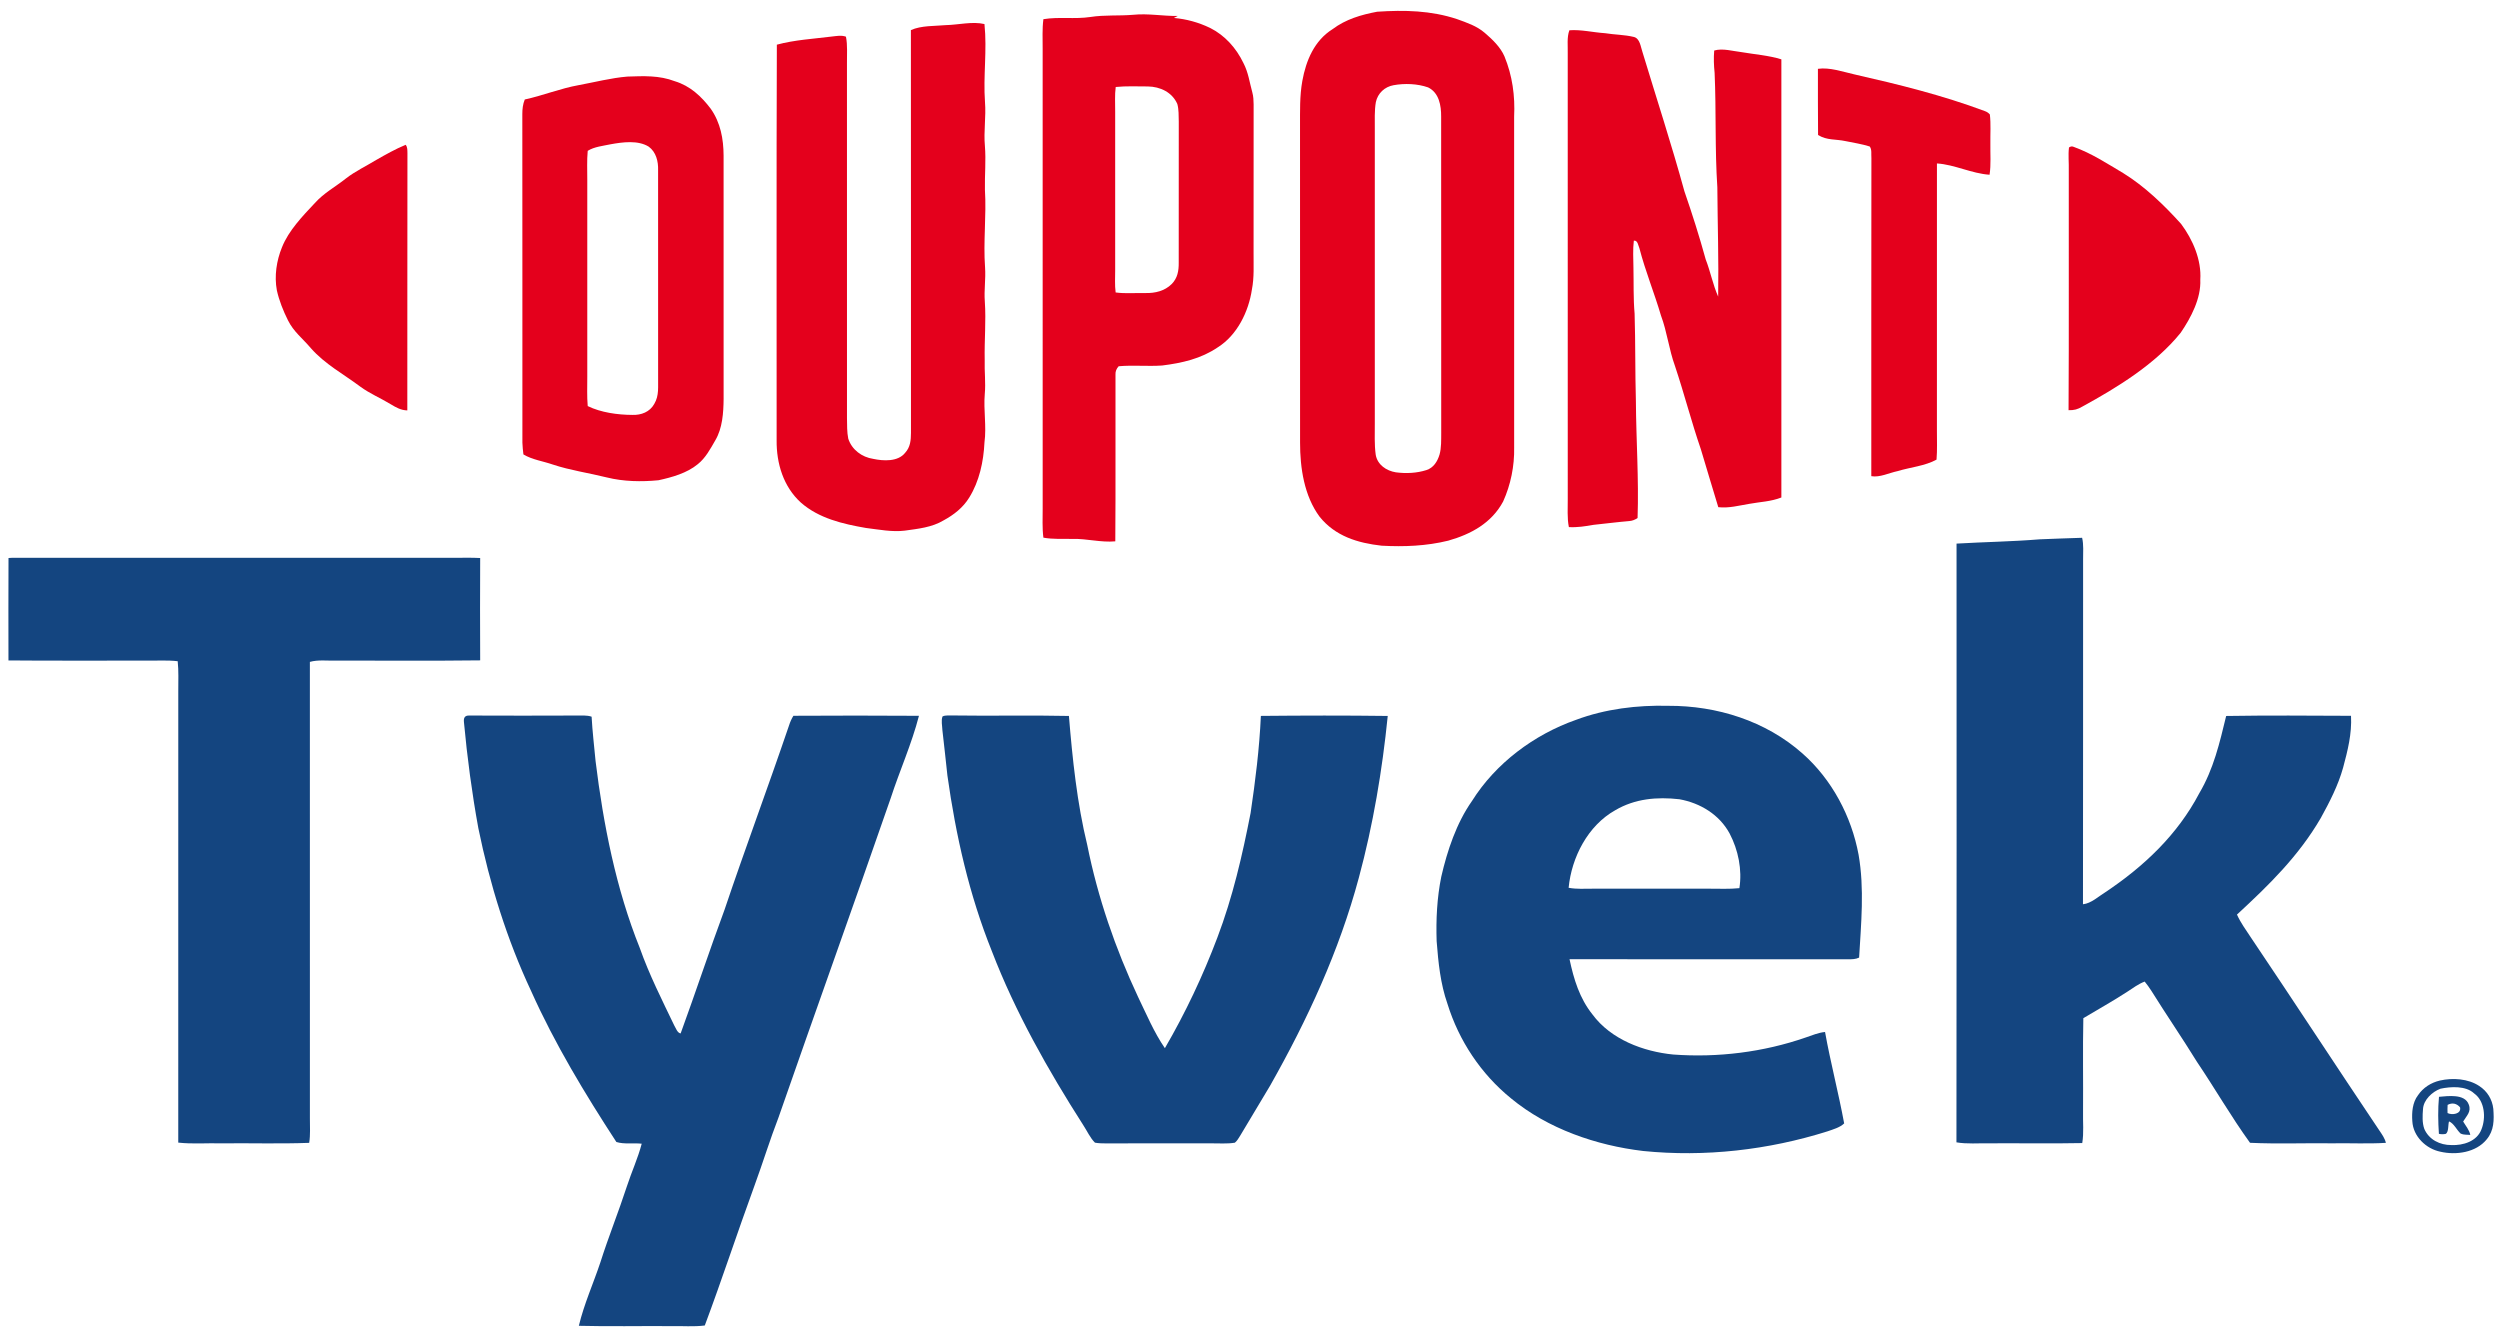
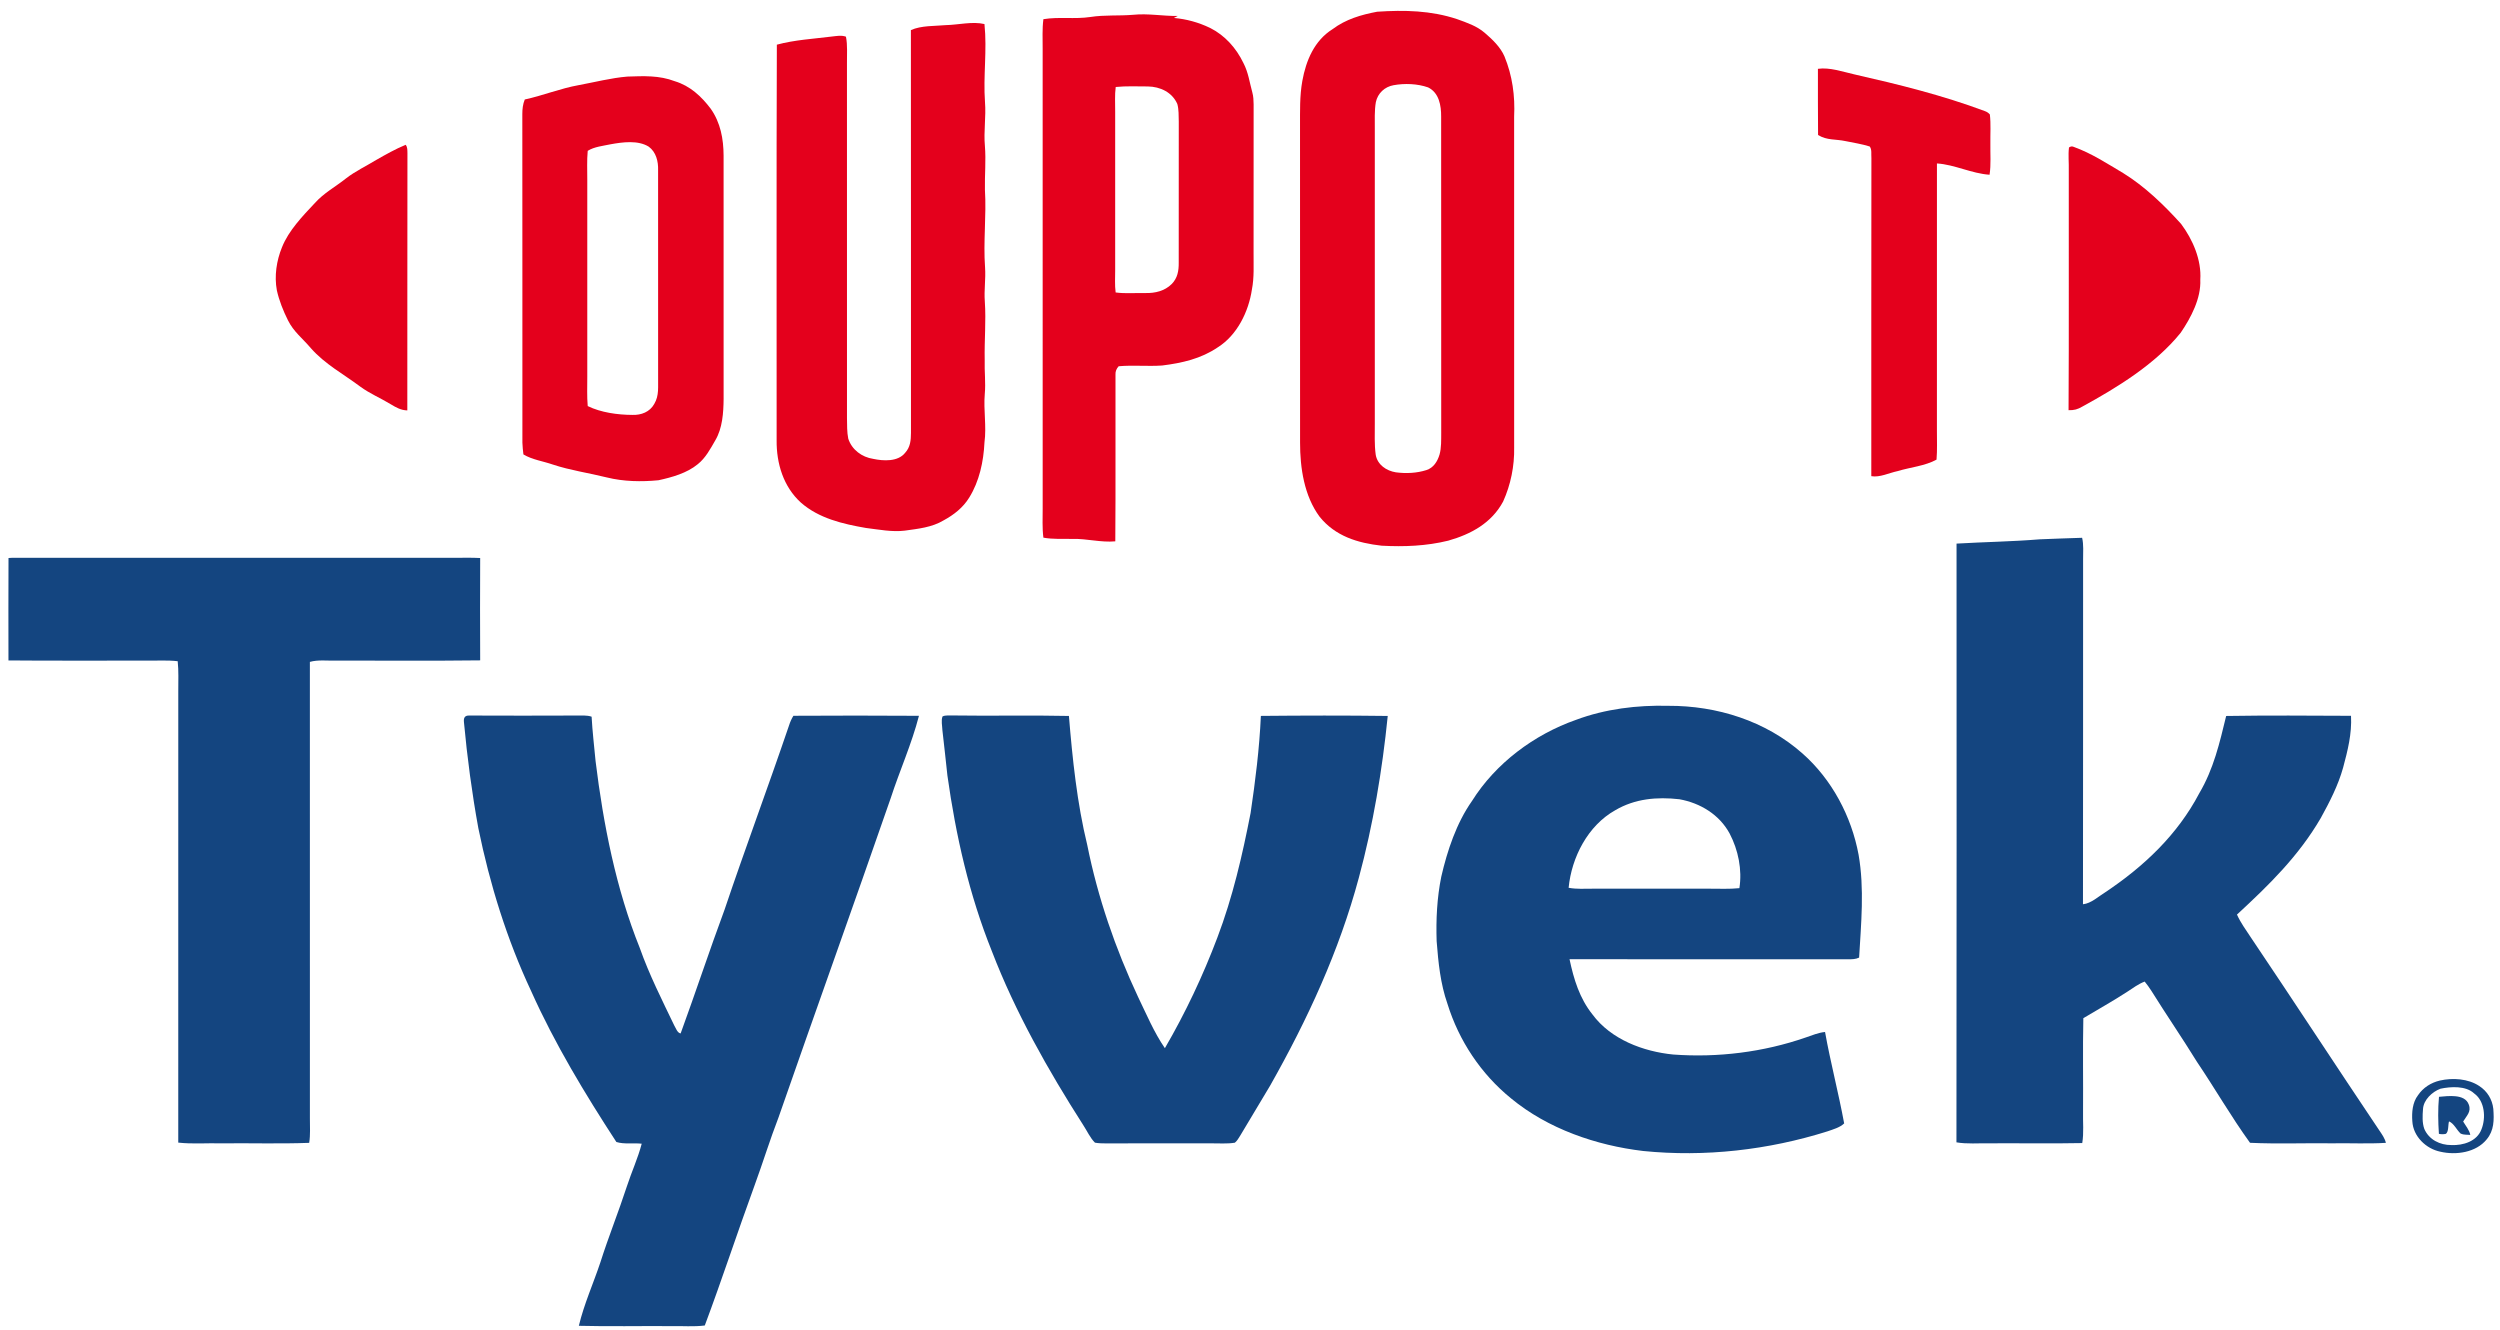
<svg xmlns="http://www.w3.org/2000/svg" version="1.1" viewBox="0 0 1028 547" width="1028.0pt" height="547.0pt">
  <path d="M 0.00 0.00 L 1028.00 0.00 L 1028.00 547.00 L 0.00 547.00 L 0.00 0.00 Z" fill="#ffffff" />
  <path d="M 566.29 4.82 C 577.47 4.08 588.42 4.29 599.16 7.87 C 603.23 9.35 607.18 10.64 610.52 13.50 C 613.63 16.16 617.01 19.39 618.64 23.20 C 621.90 31.13 623.03 39.46 622.61 48.00 C 622.63 93.33 622.61 138.67 622.62 184.00 C 622.78 191.56 621.21 199.33 618.09 206.22 C 613.34 215.08 604.89 219.66 595.52 222.32 C 586.53 224.53 577.35 224.89 568.13 224.39 C 558.27 223.29 549.04 220.48 542.61 212.46 C 536.27 203.90 534.58 192.39 534.59 182.00 C 534.55 138.67 534.58 95.33 534.57 52.00 C 534.60 45.69 534.39 39.51 535.52 33.26 C 537.04 24.86 540.47 16.66 547.98 11.97 C 553.41 7.90 559.71 6.06 566.29 4.82 Z" fill="#e4001c" />
  <path d="M 466.00 6.08 C 472.08 5.45 478.18 6.65 484.30 6.56 C 483.77 6.83 483.24 7.11 482.71 7.38 C 487.85 7.83 492.87 9.21 497.51 11.45 C 503.65 14.49 508.35 19.78 511.29 25.91 C 513.34 29.85 513.79 33.79 514.96 38.02 C 515.41 39.64 515.47 41.28 515.49 42.94 C 515.45 63.30 515.48 83.65 515.47 104.00 C 515.43 109.12 515.77 114.00 514.78 119.07 C 513.43 128.14 508.74 137.78 500.78 142.80 C 493.84 147.52 486.06 149.28 477.85 150.30 C 471.89 150.71 465.99 150.07 460.00 150.60 C 459.06 151.63 458.62 152.76 458.69 154.00 C 458.62 176.86 458.79 199.75 458.61 222.60 C 452.62 223.13 446.96 221.45 441.01 221.60 C 437.06 221.52 432.92 221.81 429.04 221.08 C 428.52 217.03 428.77 213.07 428.75 209.00 C 428.74 146.00 428.75 83.00 428.74 20.00 C 428.76 15.92 428.52 11.95 429.04 7.89 C 435.37 6.84 441.95 7.95 448.33 6.99 C 454.24 6.06 460.06 6.59 466.00 6.08 Z" fill="#e4001c" />
  <path d="M 388.97 10.33 C 394.07 10.22 399.83 8.73 404.81 9.89 C 405.94 20.79 404.25 31.16 405.03 42.00 C 405.51 48.02 404.44 53.97 404.99 60.00 C 405.48 66.02 404.88 72.00 405.00 78.00 C 405.67 88.71 404.27 99.30 405.06 110.00 C 405.39 114.69 404.59 119.31 404.96 124.00 C 405.51 132.03 404.74 139.97 404.91 148.00 C 404.76 152.69 405.37 157.31 404.94 162.00 C 404.37 168.71 405.71 175.27 404.81 181.96 C 404.44 189.78 402.71 197.92 398.53 204.63 C 395.97 208.77 392.25 211.67 388.02 213.97 C 383.19 216.88 377.52 217.43 372.03 218.20 C 366.74 218.83 361.53 217.76 356.08 217.10 C 346.61 215.46 336.74 213.18 329.33 206.67 C 322.12 200.13 319.25 190.55 319.35 181.03 C 319.40 126.87 319.23 72.50 319.44 18.37 C 326.71 16.40 334.53 15.97 342.00 15.03 C 343.96 14.83 345.96 14.39 347.86 15.09 C 348.56 18.63 348.22 22.28 348.27 26.00 C 348.28 74.67 348.26 123.33 348.28 172.00 C 348.34 174.76 348.25 177.65 348.80 180.36 C 350.25 184.92 354.42 188.00 359.08 188.69 C 363.23 189.58 369.23 189.93 372.18 186.21 C 374.34 183.86 374.57 181.06 374.59 178.01 C 374.56 122.80 374.62 67.57 374.56 12.38 C 378.81 10.45 384.35 10.75 388.97 10.33 Z" fill="#e4001c" />
-   <path d="M 660.00 13.65 C 663.88 14.28 667.93 14.26 671.74 15.17 C 674.40 15.74 674.64 19.34 675.40 21.45 C 681.18 40.53 687.36 59.46 692.64 78.70 C 695.83 87.93 698.79 97.23 701.38 106.66 C 703.34 111.68 704.33 117.06 706.51 121.97 C 706.76 107.01 706.27 91.97 706.17 77.00 C 705.13 61.37 705.74 45.65 705.05 30.00 C 704.73 26.92 704.62 23.87 704.88 20.78 C 708.36 19.74 712.55 21.04 716.13 21.44 C 721.55 22.37 727.23 22.77 732.50 24.40 C 732.54 84.22 732.54 144.75 732.50 204.57 C 728.16 206.27 723.82 206.35 719.31 207.18 C 714.99 207.89 711.01 209.03 706.56 208.55 C 704.09 200.65 701.84 192.68 699.40 184.76 C 695.51 173.45 692.55 161.86 688.75 150.50 C 686.28 143.71 685.53 136.53 682.99 129.75 C 680.26 120.45 676.56 111.47 674.13 102.09 C 673.61 100.97 673.49 98.75 671.83 98.96 C 671.38 102.67 671.63 106.28 671.67 110.00 C 671.81 116.35 671.59 122.66 672.15 129.00 C 672.52 141.01 672.34 153.03 672.68 165.04 C 672.78 180.84 673.92 197.11 673.37 213.00 C 672.30 213.75 671.16 214.17 669.96 214.26 C 665.06 214.67 660.19 215.31 655.30 215.81 C 651.91 216.40 648.58 216.95 645.12 216.74 C 644.35 212.98 644.71 208.88 644.66 205.00 C 644.66 144.00 644.67 83.00 644.65 22.00 C 644.74 18.93 644.24 15.35 645.33 12.45 C 650.15 12.09 655.12 13.34 660.00 13.65 Z" fill="#e4001c" />
  <path d="M 747.53 28.30 C 752.37 27.60 757.80 29.53 762.53 30.59 C 780.74 34.72 798.72 39.16 816.24 45.71 C 817.06 46.01 817.72 46.47 818.23 47.07 C 818.69 51.00 818.38 55.05 818.44 59.00 C 818.37 63.27 818.75 67.68 818.11 71.85 C 810.73 71.37 803.78 67.67 796.47 67.21 C 796.45 103.81 796.47 140.40 796.46 177.00 C 796.45 181.01 796.63 185.00 796.30 189.00 C 791.52 191.63 785.52 192.12 780.31 193.72 C 776.88 194.42 772.97 196.42 769.48 195.80 C 769.51 152.21 769.43 108.58 769.52 64.99 C 769.38 63.53 769.80 61.41 768.81 60.23 C 765.58 59.22 762.17 58.70 758.86 58.02 C 754.78 57.14 751.24 57.78 747.59 55.51 C 747.47 46.44 747.57 37.36 747.53 28.30 Z" fill="#e4001c" />
  <path d="M 257.97 31.49 C 264.71 31.27 271.05 30.94 277.48 33.40 C 283.75 35.29 288.38 39.60 292.25 44.71 C 296.28 50.44 297.51 57.10 297.54 64.00 C 297.56 97.33 297.54 130.67 297.55 164.00 C 297.50 169.67 297.09 176.12 294.11 181.10 C 292.11 184.58 290.12 188.33 286.94 190.86 C 282.50 194.55 276.31 196.27 270.76 197.48 C 263.72 198.16 256.42 198.03 249.52 196.32 C 242.08 194.46 234.57 193.43 227.28 191.01 C 223.34 189.64 218.80 189.02 215.23 186.86 C 215.05 185.25 214.85 183.65 214.81 182.03 C 214.78 137.02 214.84 91.97 214.78 46.97 C 214.78 44.88 214.98 42.86 215.79 40.91 C 223.31 39.27 230.42 36.36 238.00 35.00 C 244.61 33.79 251.27 32.04 257.97 31.49 Z" fill="#e4001c" />
  <path d="M 471.99 35.55 C 477.06 35.62 481.98 37.92 484.11 42.74 C 484.77 45.04 484.63 47.62 484.71 49.99 C 484.73 69.34 484.72 88.70 484.69 108.04 C 484.73 111.34 484.21 114.36 481.80 116.80 C 478.91 119.66 475.00 120.59 471.04 120.50 C 466.96 120.41 462.79 120.81 458.75 120.26 C 458.34 117.15 458.57 114.12 458.56 111.00 C 458.56 89.33 458.55 67.67 458.56 46.00 C 458.59 42.62 458.33 39.10 458.78 35.77 C 463.15 35.33 467.60 35.55 471.99 35.55 Z" fill="#ffffff" />
  <path d="M 573.06 35.03 C 577.64 34.21 582.83 34.40 587.24 35.94 C 591.76 38.16 592.63 43.40 592.60 47.96 C 592.65 91.30 592.59 134.68 592.63 178.01 C 592.60 180.90 592.73 184.12 591.94 186.91 C 591.08 189.74 589.50 192.35 586.54 193.30 C 582.52 194.58 578.13 194.77 573.97 194.22 C 570.09 193.60 566.42 191.13 565.70 187.04 C 565.10 182.77 565.34 178.31 565.32 174.00 C 565.32 133.67 565.32 93.33 565.32 53.00 C 565.35 49.37 565.13 45.57 565.75 41.99 C 566.52 38.35 569.40 35.66 573.06 35.03 Z" fill="#ffffff" />
  <path d="M 166.82 59.54 C 167.61 60.59 167.49 61.71 167.54 62.95 C 167.45 98.20 167.55 133.50 167.49 168.76 C 164.89 168.70 162.90 167.57 160.74 166.27 C 156.46 163.66 152.07 161.87 148.06 158.92 C 141.19 153.77 133.61 149.76 127.80 143.14 C 124.41 139.13 120.73 136.41 118.41 131.71 C 116.46 127.79 114.79 123.65 113.84 119.37 C 112.75 113.49 113.70 107.19 115.95 101.69 C 118.68 94.80 124.45 88.83 129.48 83.48 C 133.20 79.32 137.96 76.81 142.27 73.37 C 146.05 70.42 150.56 68.31 154.68 65.78 C 158.62 63.54 162.63 61.26 166.82 59.54 Z" fill="#e4001c" />
  <path d="M 251.12 59.32 C 255.97 58.44 262.36 57.56 266.76 60.31 C 269.79 62.53 270.72 66.37 270.61 69.96 C 270.60 98.31 270.58 126.66 270.62 155.00 C 270.51 158.94 271.13 162.58 269.03 166.10 C 267.20 169.40 263.67 170.74 260.03 170.61 C 254.00 170.58 247.12 169.65 241.67 166.98 C 241.32 162.98 241.50 159.01 241.49 155.00 C 241.48 128.00 241.49 101.00 241.49 74.00 C 241.50 69.99 241.30 66.02 241.67 62.02 C 244.38 60.32 248.03 59.99 251.12 59.32 Z" fill="#ffffff" />
  <path d="M 850.77 60.64 C 851.40 60.18 852.04 60.10 852.68 60.38 C 860.16 63.09 866.22 67.14 872.99 71.14 C 881.92 76.63 889.87 84.32 896.87 92.08 C 901.66 98.50 905.30 106.87 904.76 115.01 C 905.12 122.68 900.92 130.63 896.71 136.81 C 886.33 149.72 870.66 159.31 856.26 167.19 C 854.27 168.35 852.90 168.72 850.59 168.67 C 850.79 135.78 850.62 102.89 850.68 70.00 C 850.77 66.91 850.38 63.69 850.77 60.64 Z" fill="#e4001c" />
  <path d="M 856.17 221.14 C 856.84 223.99 856.55 227.03 856.57 230.00 C 856.52 277.27 856.62 324.56 856.52 371.83 C 859.90 371.50 862.97 368.54 865.81 366.82 C 881.68 356.19 895.38 343.24 904.35 326.18 C 910.26 316.16 912.69 305.55 915.40 294.41 C 932.49 294.13 949.64 294.26 966.74 294.34 C 967.13 301.75 965.37 308.63 963.47 315.71 C 961.46 322.93 957.91 329.84 954.30 336.38 C 945.20 352.02 932.99 363.95 919.84 376.07 C 921.37 379.49 923.51 382.35 925.55 385.47 C 943.30 411.82 960.58 438.35 978.30 464.72 C 979.42 466.39 980.59 467.95 981.08 469.94 C 973.74 470.39 966.35 470.01 959.00 470.13 C 947.76 469.98 936.44 470.45 925.21 469.92 C 917.44 459.19 910.81 447.61 903.39 436.63 C 897.31 426.77 890.75 417.23 884.63 407.40 C 883.80 406.08 882.86 404.84 881.89 403.62 C 879.26 404.63 877.11 406.26 874.78 407.78 C 868.88 411.63 862.70 415.06 856.67 418.67 C 856.39 431.43 856.65 444.23 856.55 457.00 C 856.44 461.31 856.93 465.77 856.22 470.03 C 843.49 470.29 830.74 470.05 818.00 470.13 C 813.55 470.05 808.86 470.49 804.49 469.73 C 804.61 387.68 804.53 305.59 804.53 223.53 C 815.92 222.85 827.32 222.71 838.71 221.77 C 844.53 221.50 850.35 221.35 856.17 221.14 Z" fill="#144580" />
  <path d="M 3.50 229.46 L 5.10 229.36 C 65.40 229.39 125.70 229.36 186.00 229.38 C 189.83 229.39 193.63 229.25 197.45 229.46 C 197.38 243.49 197.38 257.52 197.45 271.54 C 177.65 271.80 157.81 271.58 138.00 271.64 C 134.55 271.74 130.76 271.22 127.42 272.17 C 127.44 334.78 127.42 397.39 127.43 460.00 C 127.41 463.43 127.68 466.58 127.14 469.94 C 115.12 470.39 103.04 470.01 91.00 470.14 C 85.12 469.98 79.15 470.50 73.30 469.84 C 73.31 407.90 73.31 345.95 73.31 284.00 C 73.29 279.94 73.50 275.94 73.07 271.89 C 68.75 271.39 64.42 271.71 60.00 271.65 C 41.17 271.58 22.31 271.76 3.48 271.57 C 3.46 257.55 3.43 243.47 3.50 229.46 Z" fill="#144580" />
  <path d="M 685.99 290.23 C 705.98 290.14 726.07 296.44 741.17 309.82 C 753.27 320.48 761.32 335.68 764.25 351.46 C 766.69 365.43 765.28 379.84 764.47 393.76 C 763.04 394.46 761.59 394.44 760.04 394.46 C 721.84 394.42 683.60 394.48 645.39 394.43 C 647.14 402.66 649.50 410.49 654.83 417.15 C 662.41 427.42 675.70 432.40 688.01 433.62 C 706.34 434.97 725.12 432.65 742.49 426.62 C 745.16 425.72 747.63 424.64 750.46 424.35 C 752.72 436.97 756.00 449.35 758.32 461.95 C 756.55 463.66 753.75 464.40 751.46 465.21 C 727.13 472.88 701.08 475.85 675.68 473.29 C 656.37 471.00 636.47 464.16 621.35 451.66 C 609.00 441.64 599.91 427.97 595.20 412.79 C 592.27 404.39 591.44 395.82 590.75 387.02 C 590.45 378.17 590.89 369.16 592.66 360.47 C 595.12 349.77 598.91 338.41 605.28 329.37 C 615.01 313.84 630.83 302.06 648.03 296.01 C 660.07 291.50 673.19 289.91 685.99 290.23 Z" fill="#144580" />
  <path d="M 192.96 294.23 C 207.64 294.28 222.34 294.31 237.02 294.23 C 239.10 294.27 241.32 294.02 243.27 294.70 C 243.60 300.81 244.33 306.88 244.90 312.97 C 248.08 338.91 253.30 365.52 263.09 389.84 C 266.98 400.85 272.20 411.14 277.24 421.65 C 277.90 422.70 278.50 424.75 279.88 424.95 C 286.06 408.02 291.70 390.90 297.96 374.00 C 306.50 348.65 315.85 323.61 324.46 298.28 C 324.91 296.87 325.47 295.58 326.25 294.33 C 343.45 294.23 360.67 294.22 377.87 294.34 C 374.92 305.83 369.92 316.94 366.25 328.23 C 351.10 371.92 335.34 415.77 320.15 459.43 C 316.59 468.64 313.71 478.08 310.31 487.35 C 303.30 506.51 296.95 525.94 289.81 545.04 C 285.26 545.63 280.58 545.20 276.00 545.30 C 263.35 545.20 250.66 545.50 238.02 545.17 C 240.15 536.26 243.99 527.74 246.89 519.04 C 250.24 508.49 254.38 498.24 257.81 487.72 C 259.71 481.88 262.33 476.23 263.87 470.29 C 260.50 469.91 256.67 470.60 253.45 469.59 C 240.54 449.77 228.09 429.17 218.41 407.54 C 208.41 386.22 201.40 363.58 196.69 340.53 C 194.06 326.09 192.12 311.52 190.77 296.91 C 190.60 295.20 191.09 294.16 192.96 294.23 Z" fill="#144580" />
  <path d="M 387.57 294.60 C 388.83 293.97 390.58 294.28 391.97 294.20 C 407.82 294.45 423.70 294.04 439.54 294.40 C 440.98 311.96 442.89 330.32 447.09 347.52 C 451.41 369.05 458.64 390.07 467.97 409.93 C 471.40 417.01 474.54 424.52 479.00 431.01 C 487.46 416.46 494.63 401.28 500.58 385.53 C 506.91 368.86 510.83 351.80 514.24 334.35 C 516.21 321.08 517.87 307.79 518.47 294.38 C 535.85 294.21 553.27 294.17 570.64 294.40 C 568.38 316.78 564.63 339.18 558.76 360.91 C 550.64 391.15 537.66 419.21 522.29 446.39 C 518.20 453.27 514.04 460.11 509.96 467.00 C 509.32 467.98 508.71 469.16 507.77 469.88 C 504.58 470.41 501.22 470.10 498.00 470.14 C 483.66 470.14 469.32 470.10 454.97 470.17 C 453.42 470.15 451.78 470.16 450.25 469.87 C 448.22 467.86 446.97 464.96 445.39 462.58 C 430.99 440.07 417.47 416.15 407.87 391.17 C 398.53 367.94 393.04 343.61 389.57 318.86 C 388.87 312.65 388.26 306.43 387.51 300.22 C 387.46 298.47 386.92 296.26 387.57 294.60 Z" fill="#144580" />
  <path d="M 690.57 328.65 C 699.17 330.21 707.01 334.95 711.24 342.77 C 714.78 349.55 716.42 357.62 715.24 365.21 C 711.14 365.64 707.10 365.41 703.00 365.43 C 687.00 365.43 671.00 365.42 655.00 365.43 C 651.55 365.41 648.40 365.68 645.02 365.06 C 646.22 352.54 652.93 339.48 664.18 333.17 C 672.31 328.39 681.35 327.61 690.57 328.65 Z" fill="#ffffff" />
  <path d="M 1003.28 444.32 C 1008.53 443.13 1014.85 443.51 1019.45 446.55 C 1022.74 448.68 1024.83 452.06 1025.25 455.97 C 1025.59 460.51 1025.59 464.87 1022.51 468.53 C 1018.12 473.94 1009.91 475.08 1003.47 473.58 C 997.55 472.37 992.27 467.26 991.95 461.05 C 991.68 457.43 992.00 453.33 994.29 450.35 C 996.41 447.22 999.63 445.18 1003.28 444.32 Z" fill="#144580" />
  <path d="M 1003.52 447.68 C 1007.75 446.78 1013.94 446.40 1017.36 449.61 C 1021.80 452.79 1022.26 459.72 1020.37 464.41 C 1018.50 469.33 1012.83 471.07 1008.00 470.85 C 1003.32 470.87 998.80 468.65 996.88 464.22 C 995.97 461.71 996.13 458.71 996.34 456.07 C 996.55 452.25 1000.11 448.95 1003.52 447.68 Z" fill="#ffffff" />
  <path d="M 1002.91 451.01 C 1006.59 450.71 1013.51 449.67 1015.14 454.15 C 1016.33 457.15 1014.24 458.80 1012.85 461.17 C 1013.94 463.02 1015.37 464.63 1015.79 466.67 C 1014.52 466.56 1013.02 466.70 1011.85 466.15 C 1010.18 464.68 1009.10 461.95 1007.03 461.12 C 1006.59 462.61 1006.97 465.18 1005.78 466.22 C 1004.87 466.45 1003.90 466.45 1002.88 466.24 C 1002.53 461.21 1002.45 456.03 1002.91 451.01 Z" fill="#144580" />
-   <path d="M 1006.46 454.32 C 1008.37 453.31 1010.21 453.72 1011.58 455.35 C 1012.20 458.09 1008.27 458.64 1006.43 457.69 C 1006.38 456.57 1006.39 455.44 1006.46 454.32 Z" fill="#ffffff" />
</svg>